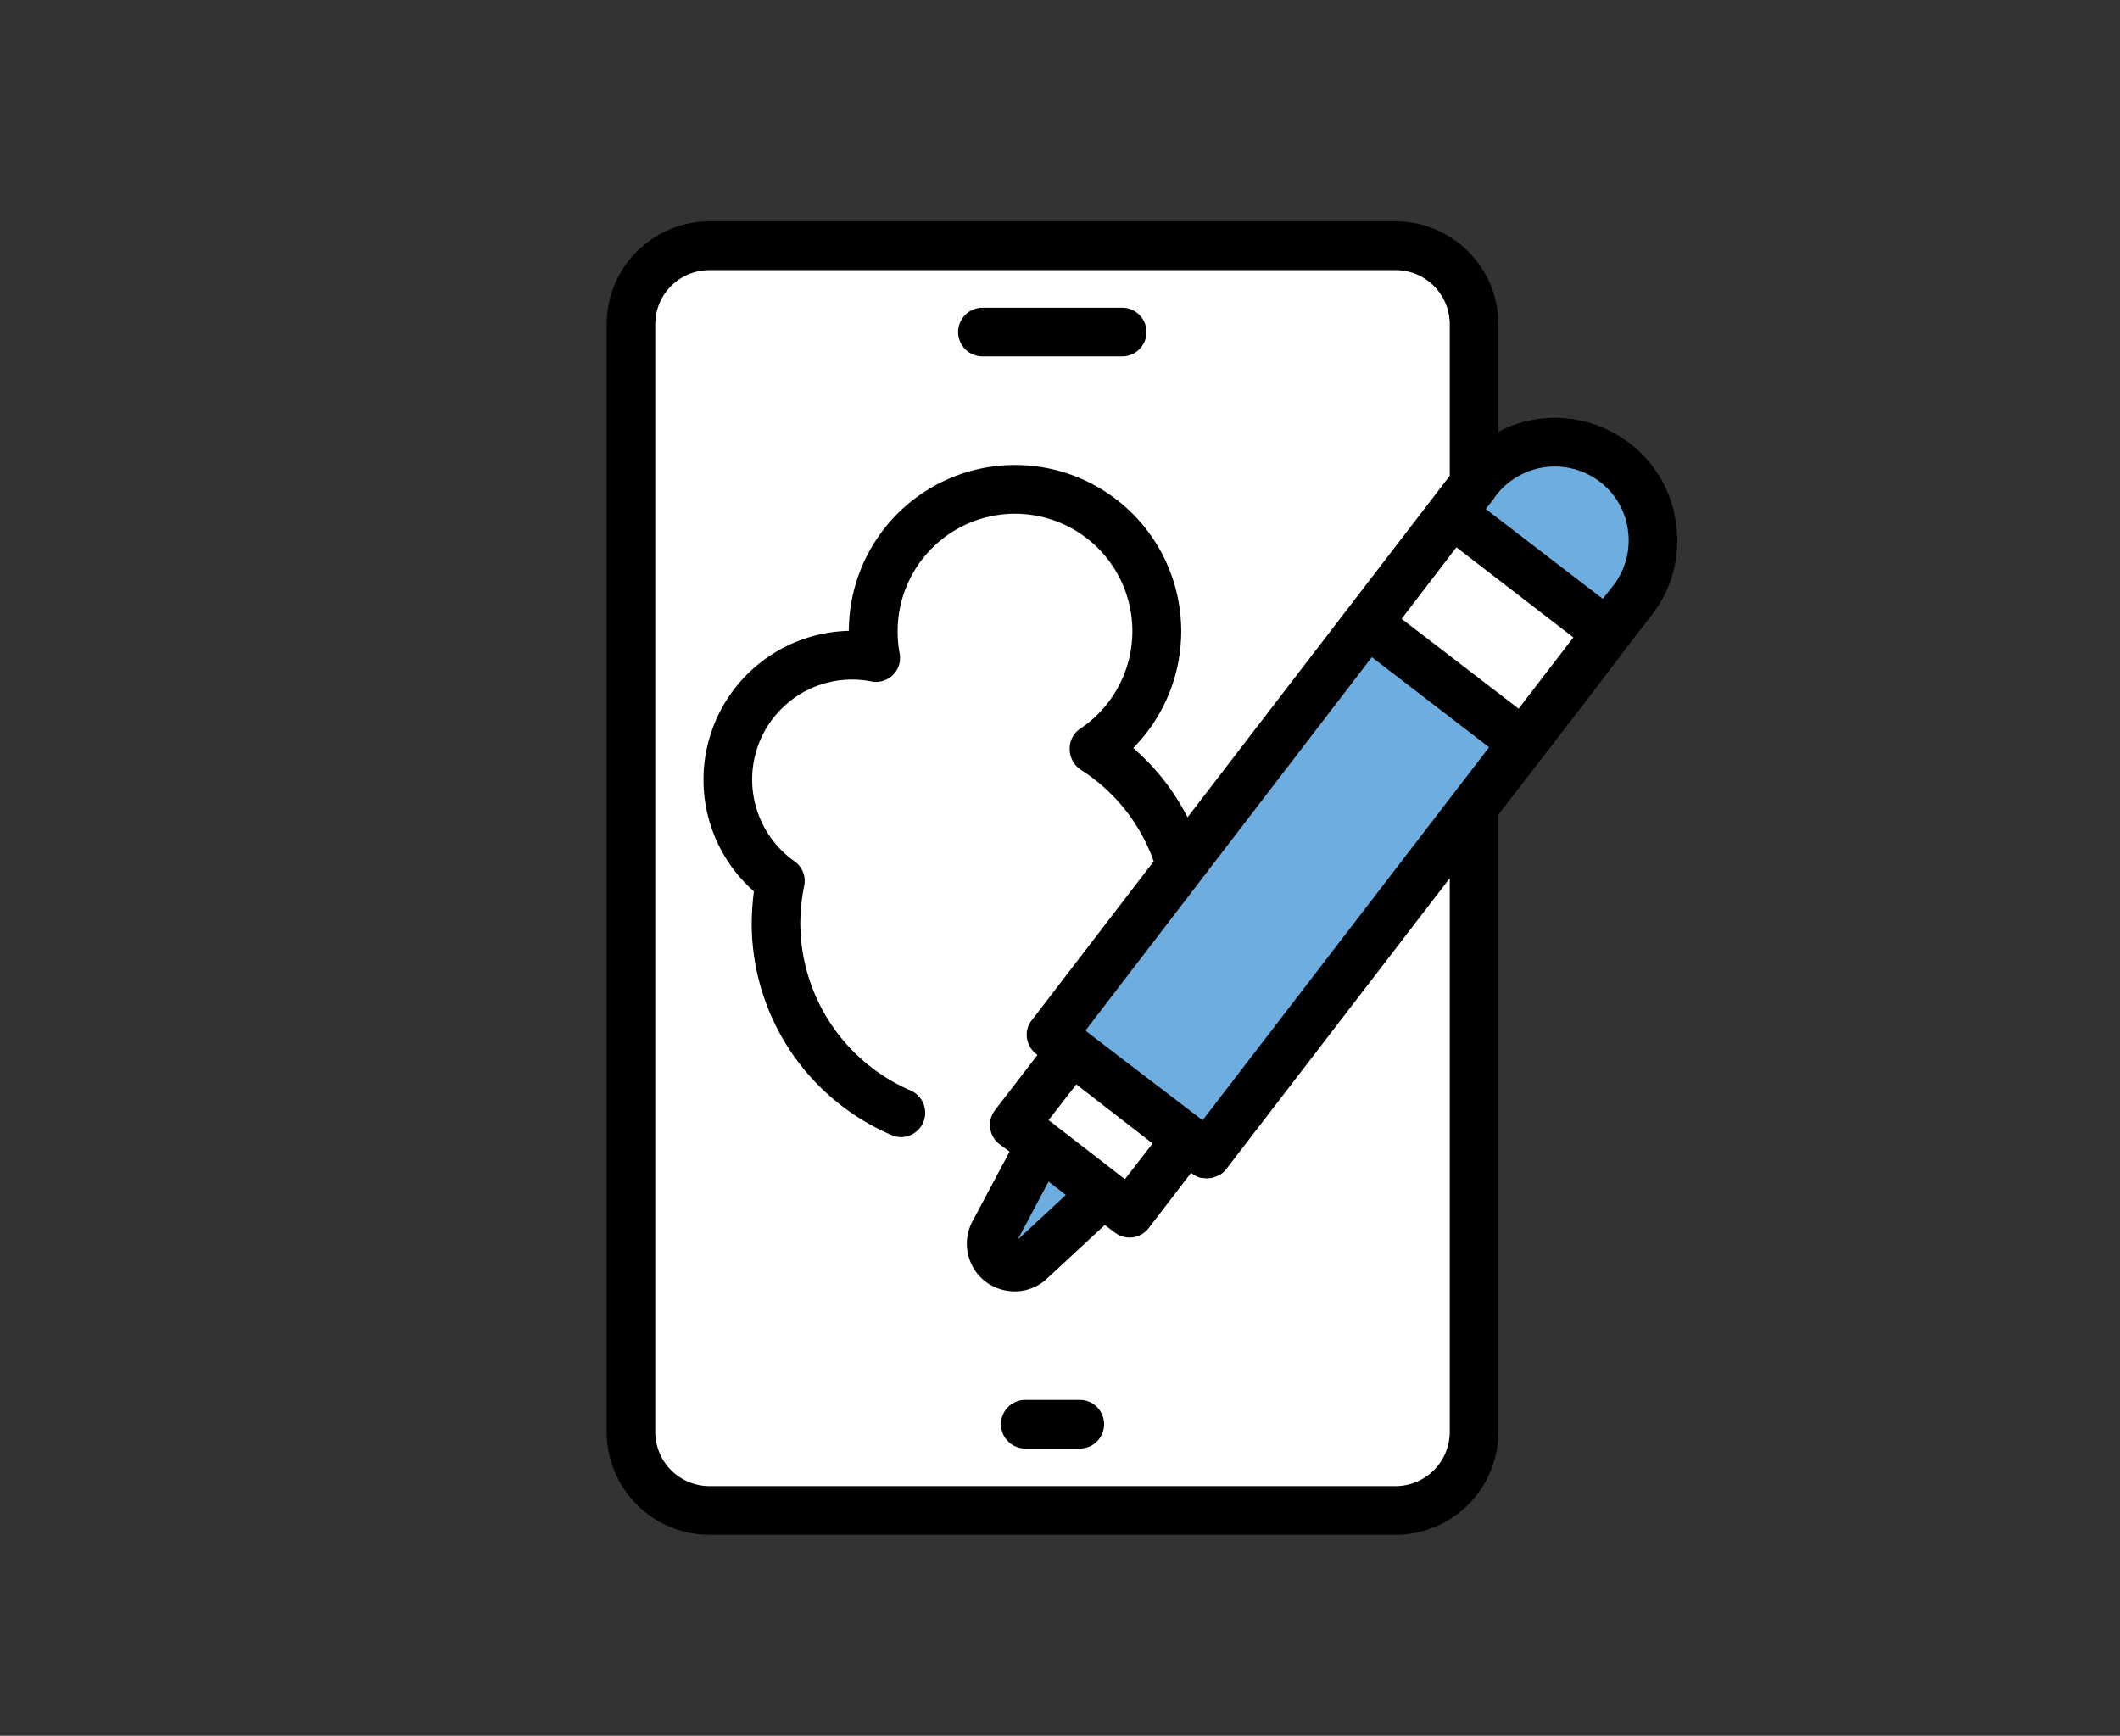
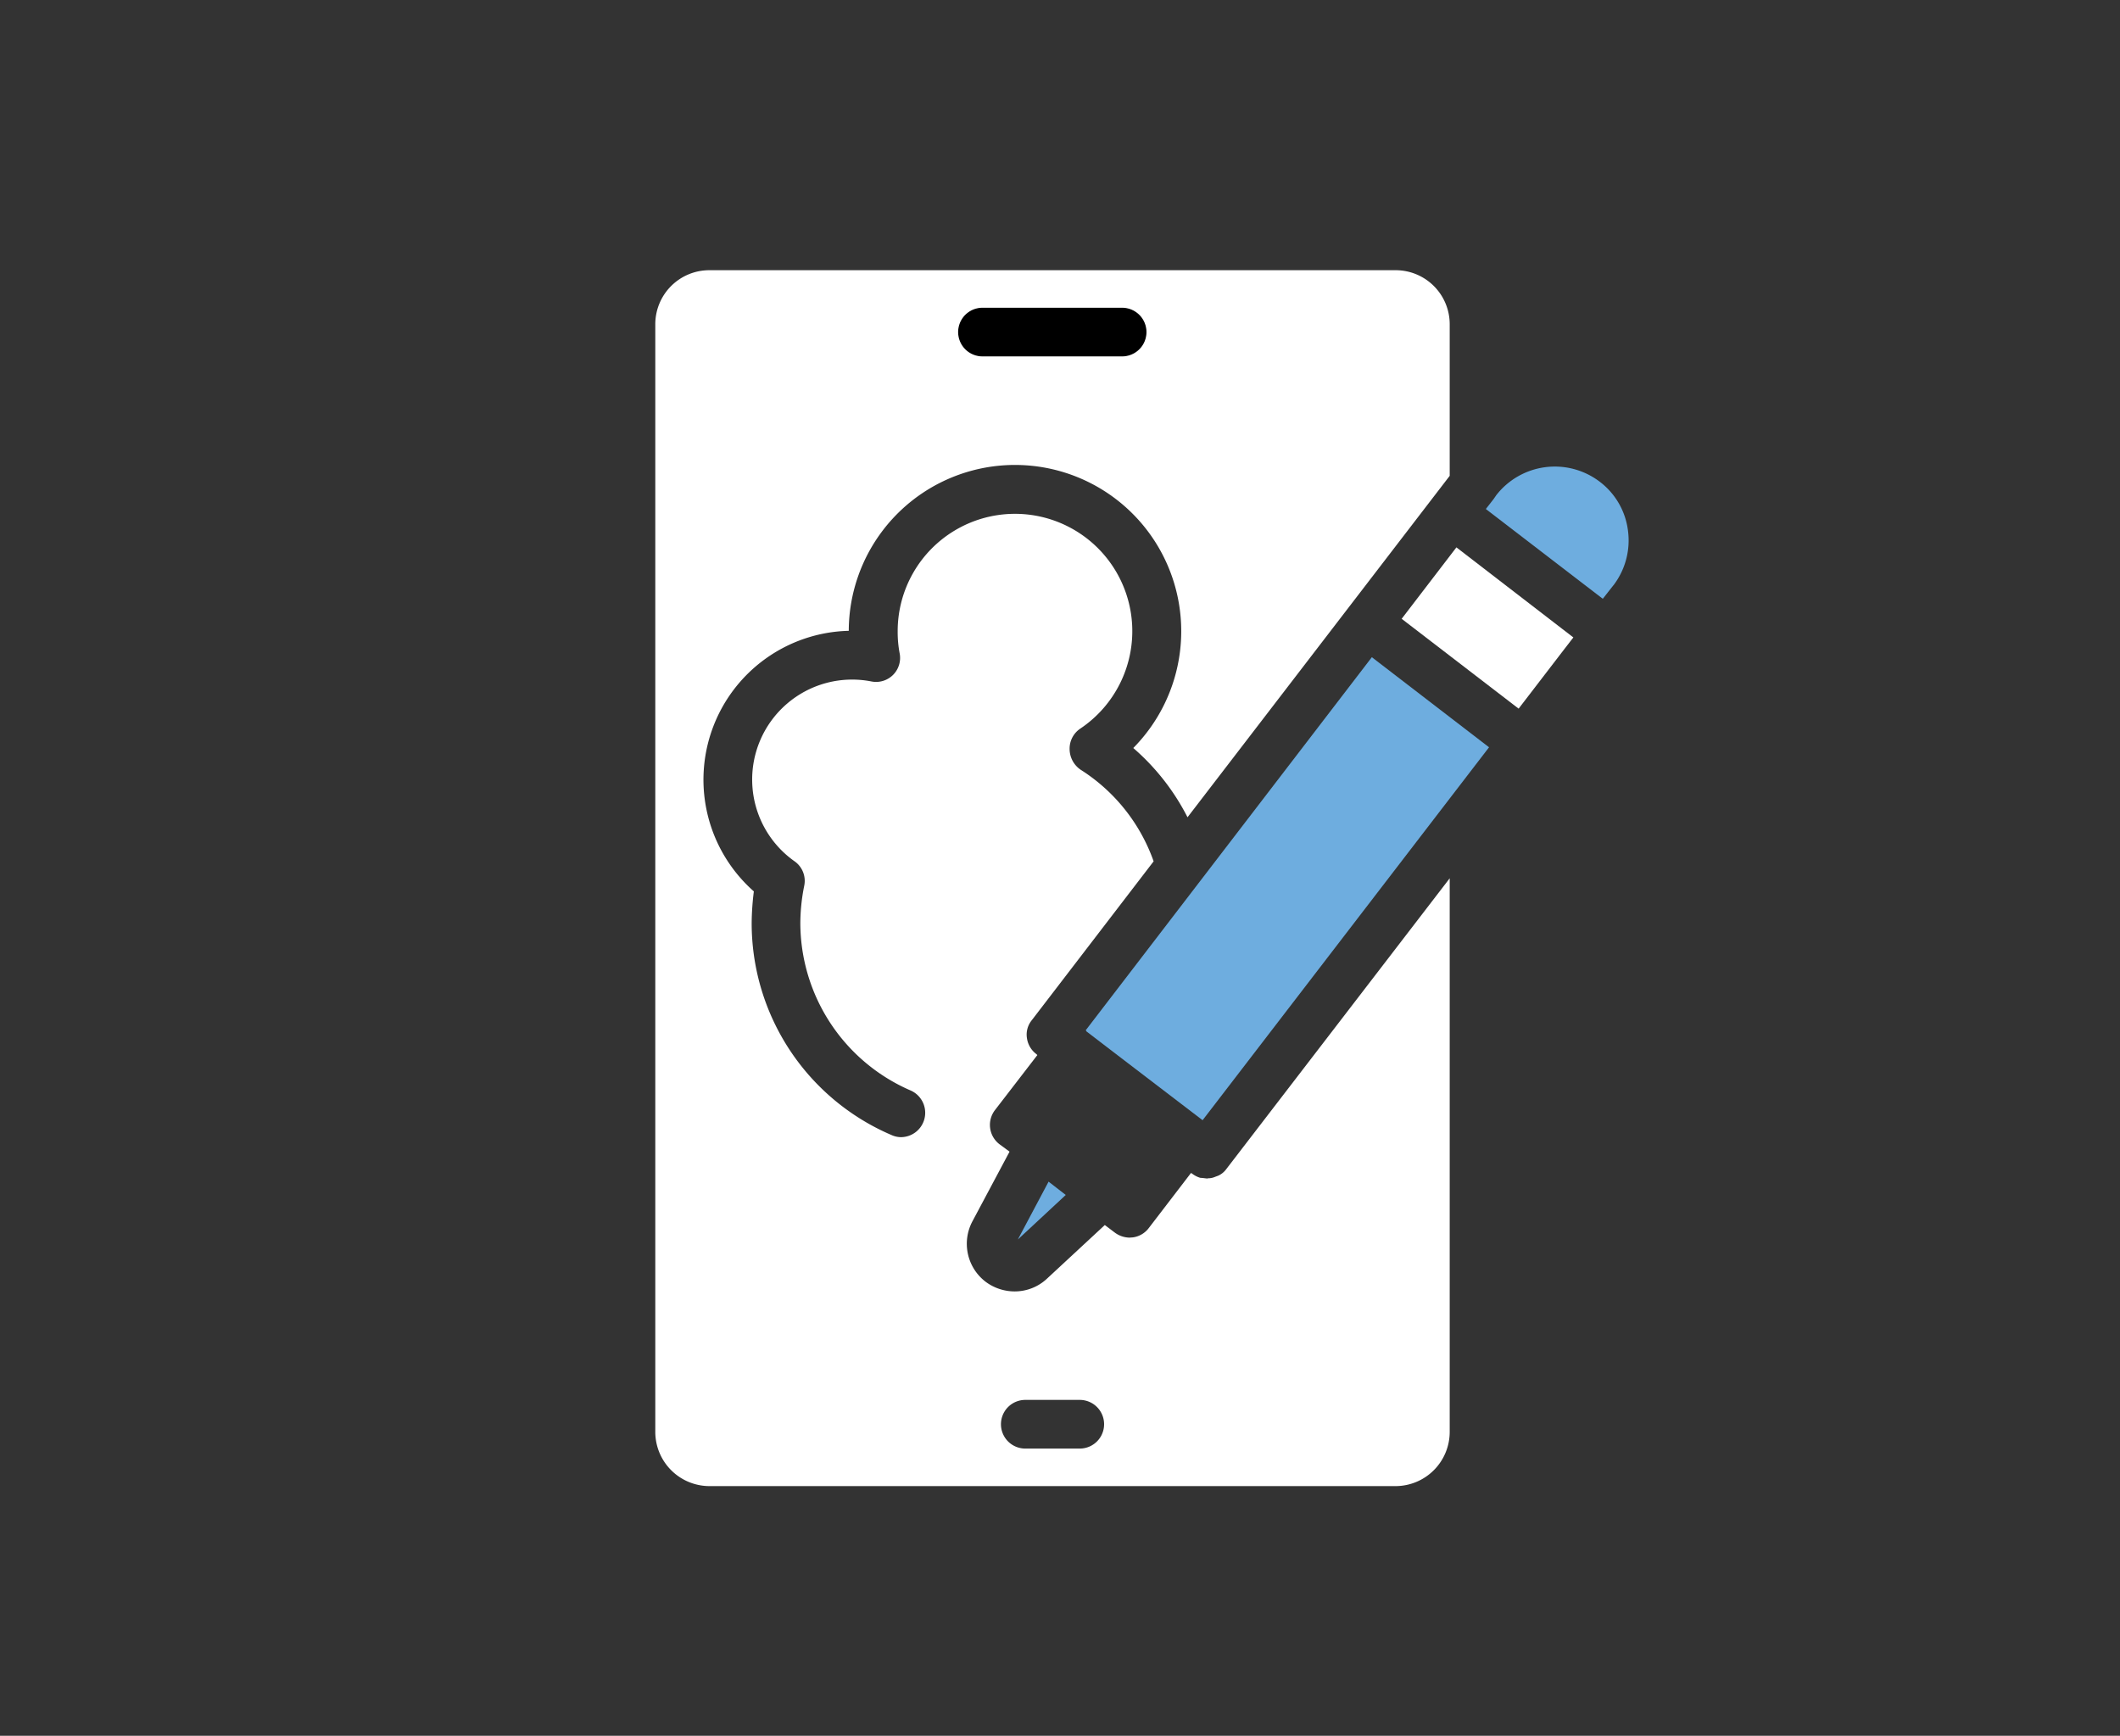
<svg xmlns="http://www.w3.org/2000/svg" width="182" height="149" viewBox="0 0 182 149">
  <rect x="0" y="0" width="182" height="149" fill="#333333" stroke="none" />
  <defs>
    <clipPath id="a">
      <rect width="91.922" height="112.751" fill="none" />
    </clipPath>
  </defs>
  <g transform="translate(-1669 2704)">
    <g transform="translate(1721.079 -2685)">
      <g transform="translate(0 0)" clip-path="url(#a)">
        <path d="M17.625,2.456a2.094,2.094,0,0,1-2.1,2.1H3.552a2.1,2.1,0,0,1,0-4.2H15.525a2.094,2.094,0,0,1,2.1,2.1" transform="translate(28.731 7.043)" />
-         <path d="M10.484,6.966a2.094,2.094,0,0,1-2.1,2.1H3.708a2.1,2.1,0,0,1,0-4.2H8.385a2.094,2.094,0,0,1,2.1,2.1" transform="translate(32.234 96.284)" />
-         <path d="M91.818,26.005a10.37,10.37,0,0,0-4.012-6.964,10.509,10.509,0,0,0-11.246-.977V8.835A8.85,8.85,0,0,0,67.746,0H8.814A8.85,8.85,0,0,0,0,8.835v95.082a8.85,8.85,0,0,0,8.814,8.835H67.746a8.85,8.85,0,0,0,8.814-8.835V50.929l8-10.373,2.993-3.95,2.183-2.827a10.317,10.317,0,0,0,2.079-7.775M72.382,103.916a4.658,4.658,0,0,1-4.636,4.656H8.814a4.658,4.658,0,0,1-4.636-4.656V8.835A4.658,4.658,0,0,1,8.814,4.178H67.746a4.658,4.658,0,0,1,4.636,4.656V21.848L49.869,51.158a19.318,19.318,0,0,0-4.656-5.945,14.259,14.259,0,1,0-24.4-10.061A12.773,12.773,0,0,0,12.66,57.519a19.221,19.221,0,0,0-.208,2.7,19.782,19.782,0,0,0,11.994,18.21,2.012,2.012,0,0,0,.831.187,2.112,2.112,0,0,0,1.933-1.289,2.07,2.07,0,0,0-1.123-2.723A15.686,15.686,0,0,1,16.63,60.221a16.526,16.526,0,0,1,.333-3.18,2.076,2.076,0,0,0-.831-2.12,8.6,8.6,0,0,1-3.617-6.985A8.513,8.513,0,0,1,22.721,39.5a2.151,2.151,0,0,0,1.871-.561,2.075,2.075,0,0,0,.561-1.871,9.84,9.84,0,0,1-.166-1.892A10.082,10.082,0,1,1,40.66,43.55a2.005,2.005,0,0,0-.894,1.767,2.11,2.11,0,0,0,.956,1.767,15.583,15.583,0,0,1,6.257,7.858L36.5,68.557a2.2,2.2,0,0,0-.416,1.559,2.142,2.142,0,0,0,.811,1.372l.083.083L33.364,76.29a2.084,2.084,0,0,0,.353,2.931l.873.644-3.18,5.966a4.1,4.1,0,0,0,3.617,6.028,4.051,4.051,0,0,0,2.806-1.123l4.927-4.573.852.644a2.225,2.225,0,0,0,1.268.437l.291-.021a2.142,2.142,0,0,0,1.372-.811l3.638-4.719.083.062a2.394,2.394,0,0,0,.686.353l.249.021.353.042.1-.021a1.4,1.4,0,0,0,.582-.125l.27-.1a1.748,1.748,0,0,0,.686-.561L72.382,56.4ZM37.937,77.184l2.37-3.077,6.569,5.051-2.37,3.056Zm1.476,6.4L35.3,87.39l2.64-4.947Zm11.745-6.423-7.317-5.592L41.18,69.534v-.042l-.062-.042L65.688,37.417,75.749,45.15ZM82.069,36.9l-3.783,4.927-10.04-7.691L72.943,28l10.04,7.712Zm4.365-5.654-.915,1.164L75.479,24.7l.665-.852.229-.333a6.369,6.369,0,0,1,8.876-1.164,6.227,6.227,0,0,1,2.432,4.2,6.343,6.343,0,0,1-1.247,4.7" transform="translate(0 -0.002)" />
        <path d="M5.814,5.109,1.7,8.934l2.64-4.968Z" transform="translate(33.601 78.469)" fill="#6eaddf" />
        <path d="M18.022,9.079l-.915,1.185-3.783,4.927L3.283,7.479l4.7-6.132Z" transform="translate(64.97 26.64)" fill="#fff" />
-         <rect width="3.875" height="8.28" transform="translate(37.947 77.148) rotate(-52.206)" fill="#fff" />
        <path d="M14.586,11.2l-.915,1.164L3.631,4.657,4.3,3.8l.229-.333A6.369,6.369,0,0,1,13.4,2.308a6.227,6.227,0,0,1,2.432,4.2,6.343,6.343,0,0,1-1.247,4.7" transform="translate(71.848 20.037)" fill="#6eaddf" />
        <path d="M36.61,9.533,12.019,41.546,4.7,35.954,2.041,33.917v-.042l-.062-.042L26.549,1.8Z" transform="translate(39.144 35.615)" fill="#6eaddf" />
        <path d="M45.892,47.161,68.4,17.851V4.838A4.64,4.64,0,0,0,63.769.2H4.837A4.64,4.64,0,0,0,.2,4.838V99.919a4.658,4.658,0,0,0,4.636,4.656H63.769A4.658,4.658,0,0,0,68.4,99.919V52.4L49.218,77.365a1.748,1.748,0,0,1-.686.561l-.27.1a1.491,1.491,0,0,1-.6.125l-.083.021-.353-.042-.249-.021a2.153,2.153,0,0,1-.686-.353l-.1-.062-3.617,4.719a2.059,2.059,0,0,1-1.372.811l-.291.021a2.174,2.174,0,0,1-1.268-.437l-.852-.644L33.856,86.74a4.051,4.051,0,0,1-2.806,1.123,4.181,4.181,0,0,1-2.494-.831,4.1,4.1,0,0,1-1.123-5.2l3.18-5.966-.873-.644a2.087,2.087,0,0,1-.374-2.931L33,67.574l-.083-.083a2.059,2.059,0,0,1-.811-1.372,1.95,1.95,0,0,1,.416-1.538L42.982,50.944a15.37,15.37,0,0,0-6.257-7.858,2.161,2.161,0,0,1-.956-1.767,2.071,2.071,0,0,1,.915-1.767A10.071,10.071,0,1,0,21.009,31.2a9.773,9.773,0,0,0,.166,1.871A2.06,2.06,0,0,1,18.743,35.5a8.583,8.583,0,0,0-6.61,15.424,2.053,2.053,0,0,1,.852,2.12,16.526,16.526,0,0,0-.333,3.18,15.686,15.686,0,0,0,9.458,14.385,2.092,2.092,0,0,1-.811,4.012,2.012,2.012,0,0,1-.831-.187A19.782,19.782,0,0,1,8.474,56.224a22.971,22.971,0,0,1,.187-2.7A12.786,12.786,0,0,1,16.81,31.155,14.271,14.271,0,1,1,41.235,41.216a19.635,19.635,0,0,1,4.656,5.945M31.964,97.175h4.677a2.089,2.089,0,0,1,0,4.178H31.964a2.089,2.089,0,1,1,0-4.178M40.279,7.6H28.285a2.089,2.089,0,0,1,0-4.178H40.279a2.089,2.089,0,1,1,0,4.178" transform="translate(3.977 3.995)" fill="#fff" />
      </g>
    </g>
    <rect width="182" height="149" transform="translate(1669 -2704)" fill="none" />
  </g>
</svg>